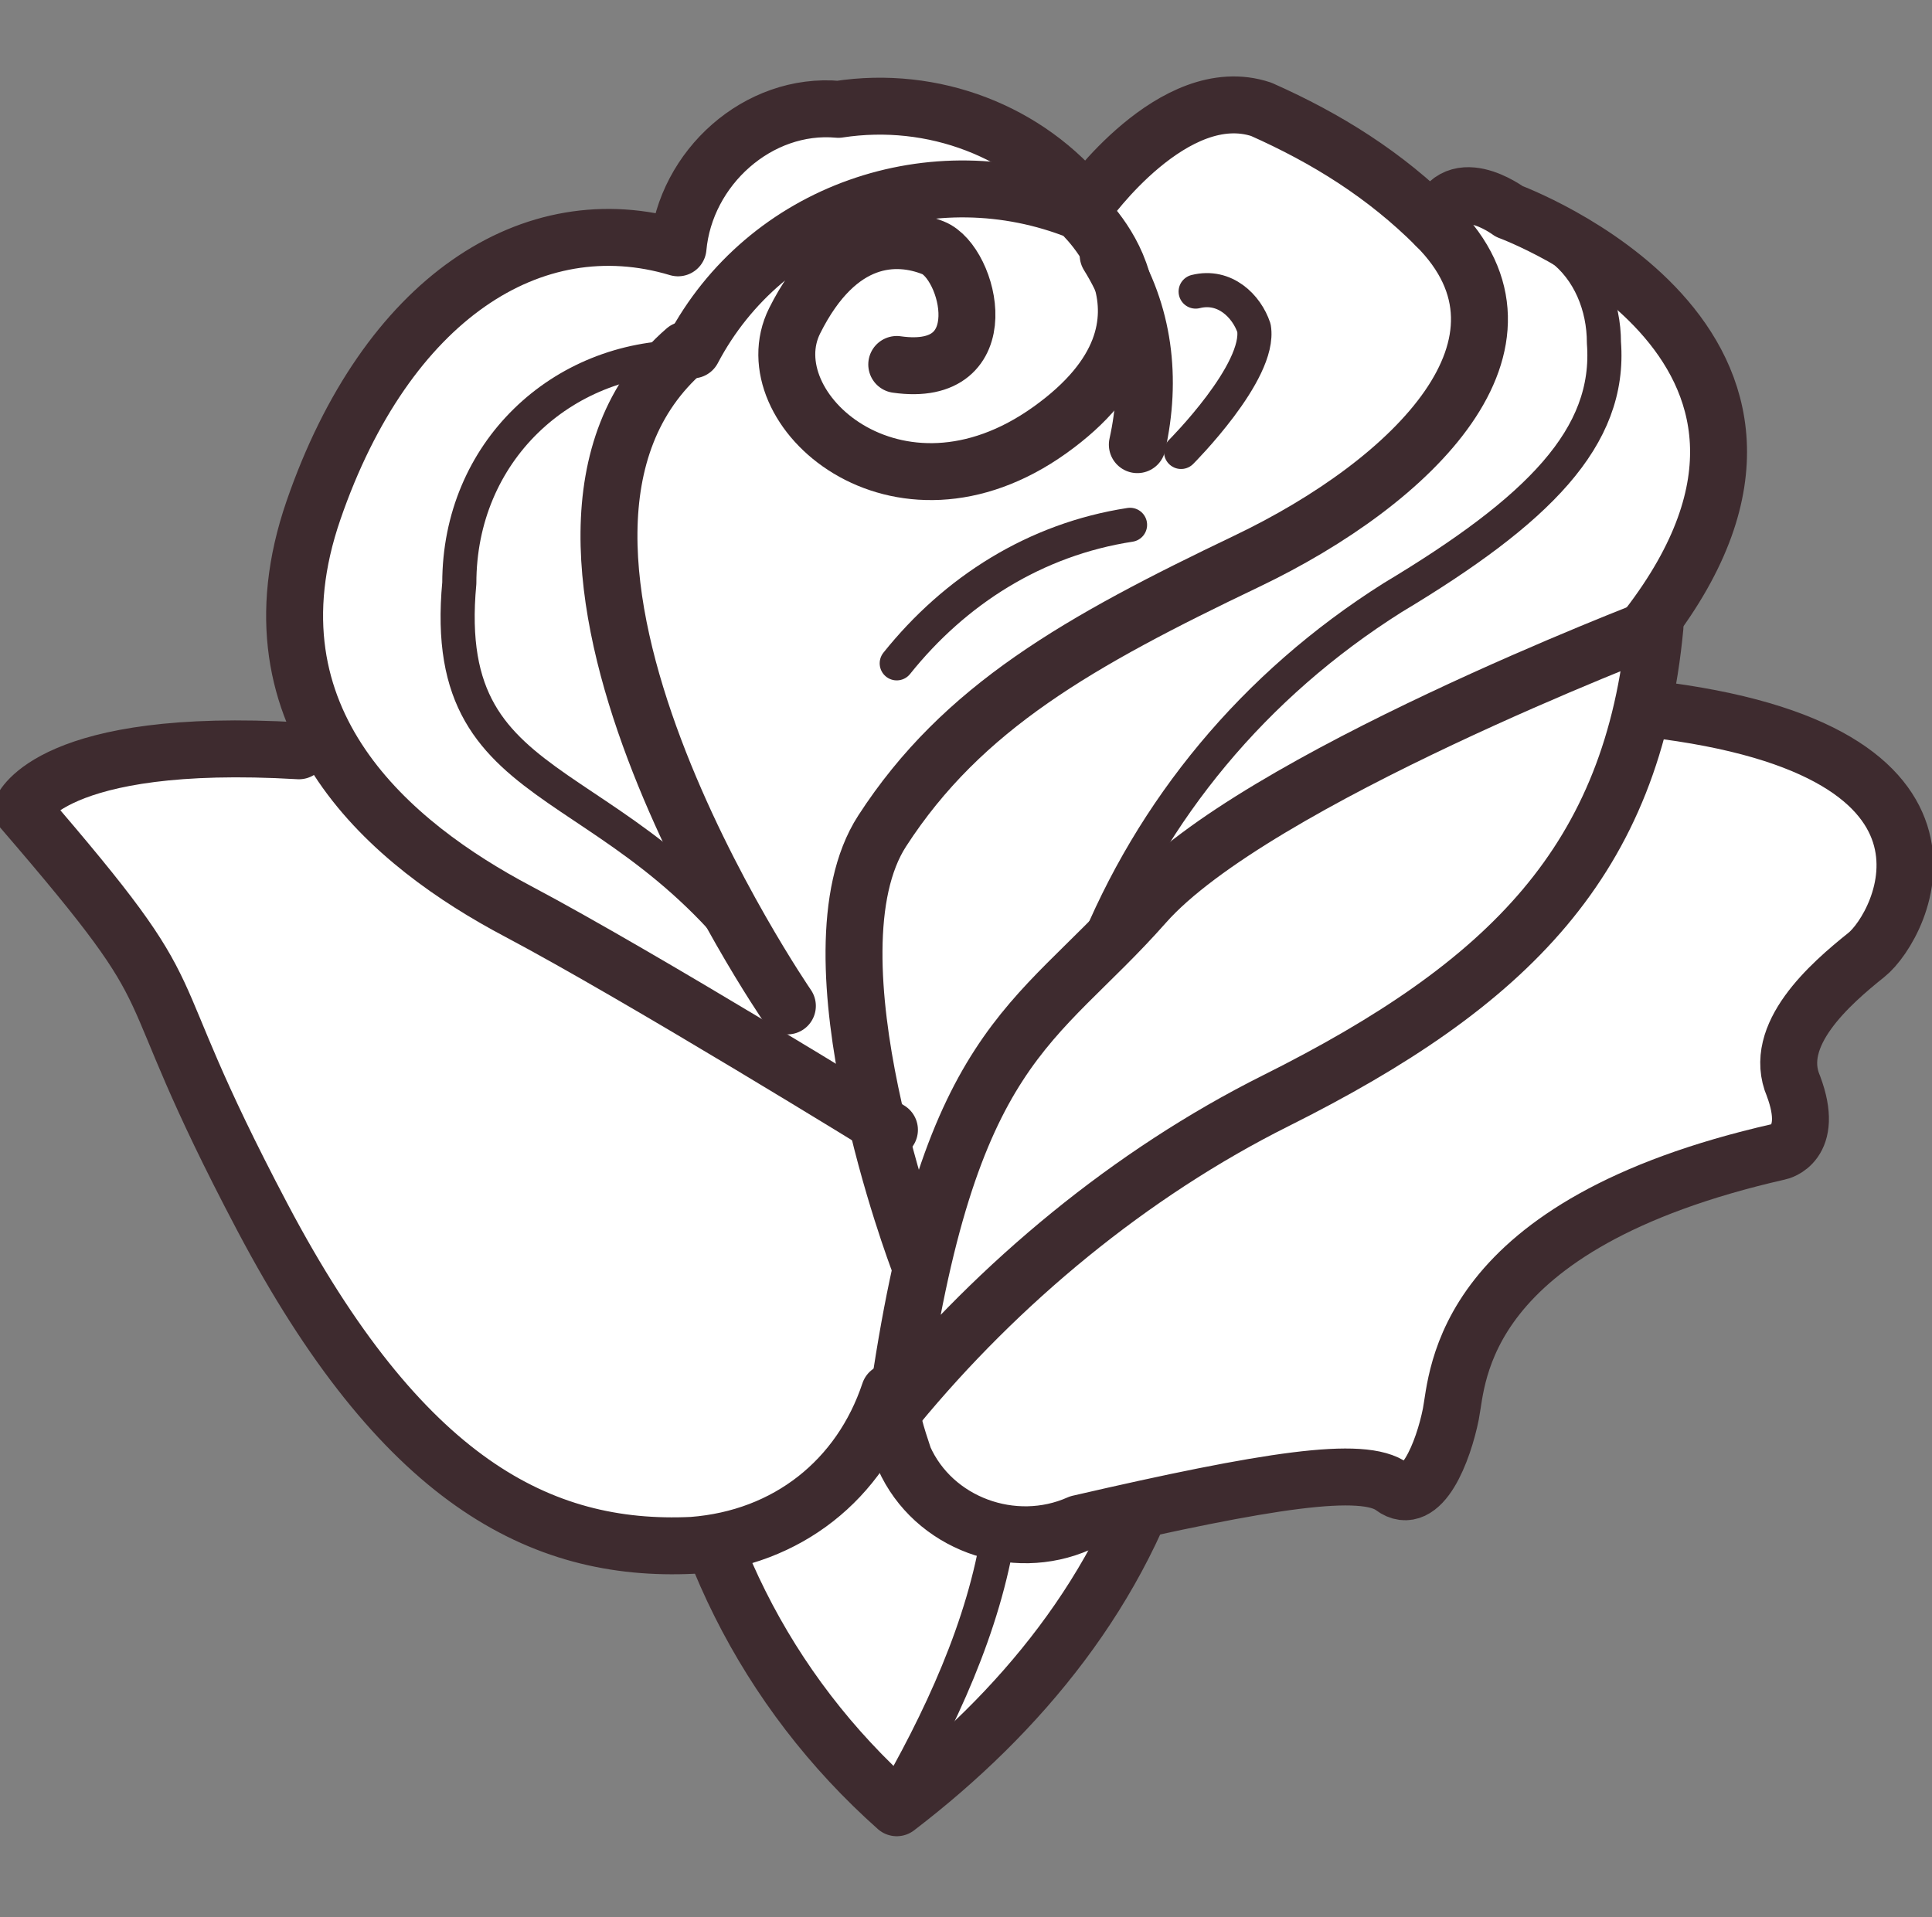
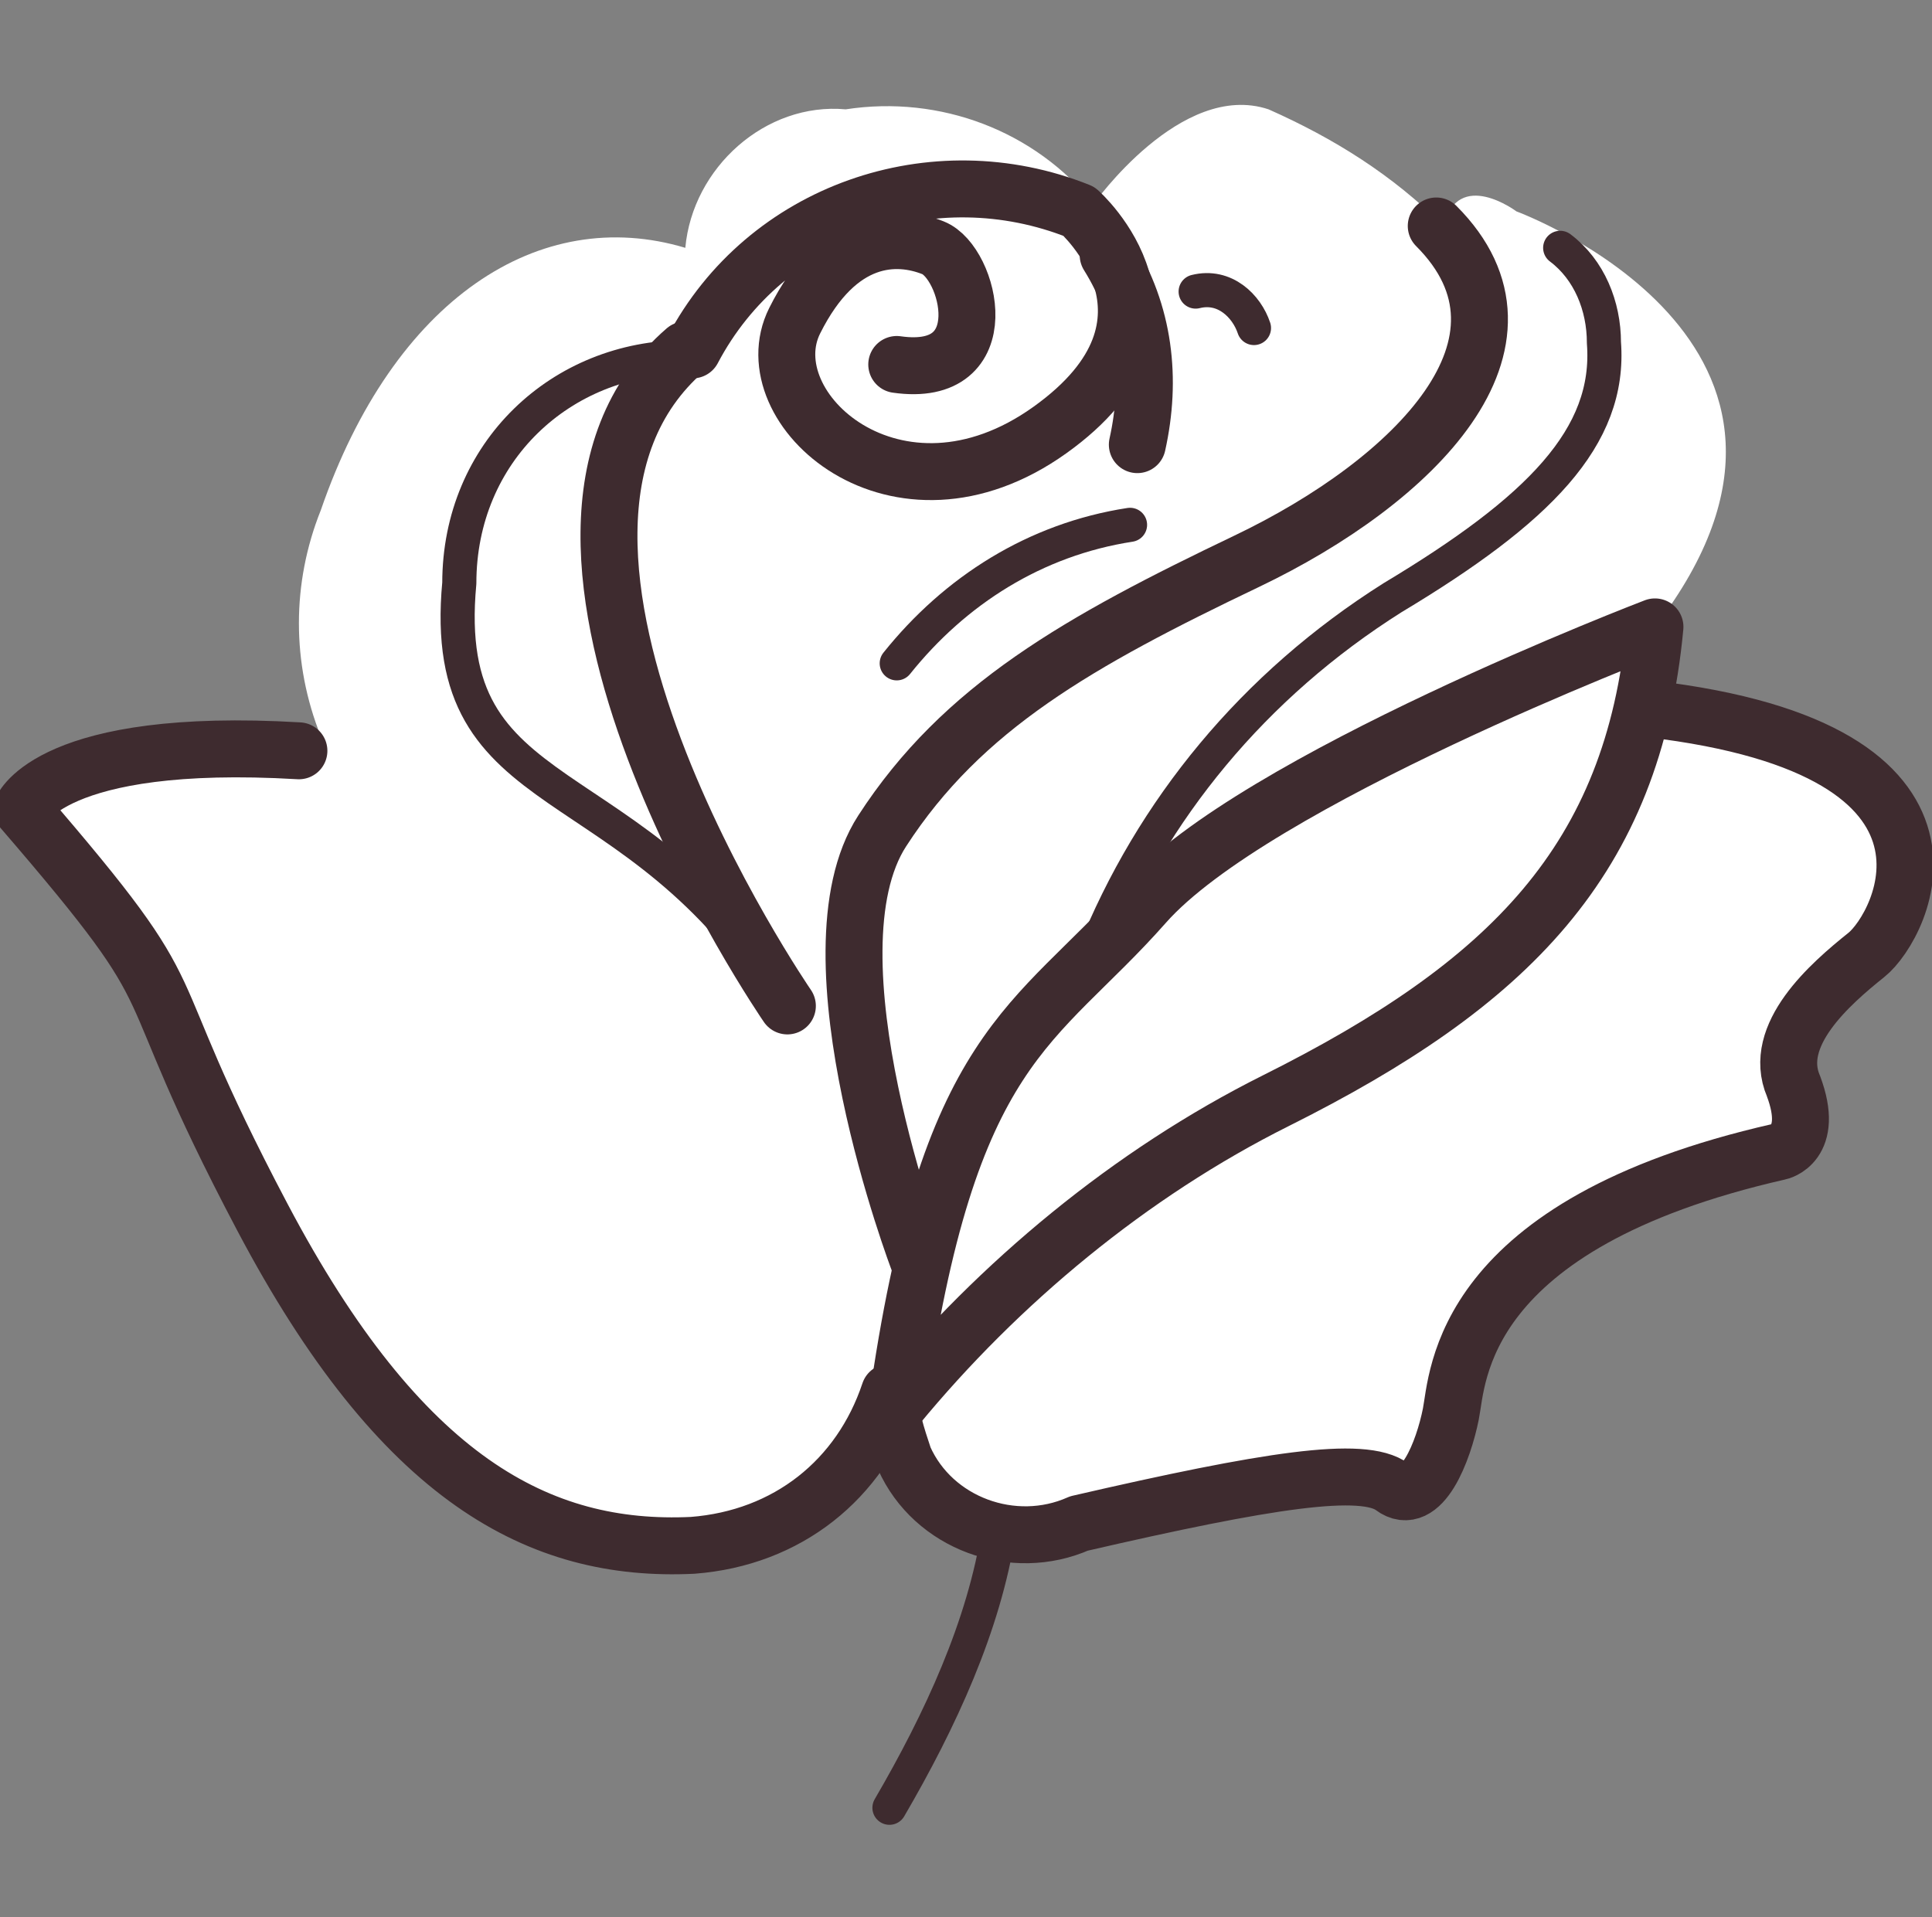
<svg xmlns="http://www.w3.org/2000/svg" version="1.1" id="Layer_1" x="0px" y="0px" viewBox="0 0 26.5 26.3" style="enable-background:new 0 0 26.5 26.3;" xml:space="preserve">
  <rect x="0" y="0" width="26.5" height="26.3" fill="#808080" stroke="none" />
  <style type="text/css">
	.st0{fill:#FFFFFF;stroke:#3E2B2F;stroke-width:0.781;stroke-linecap:round;stroke-linejoin:round;}
	.st1{fill:#FFFFFF;}
	.st2{fill:none;stroke:#3E2B2F;stroke-width:0.468;stroke-linecap:round;stroke-linejoin:round;}
	.st3{fill:none;stroke:#3E2B2F;stroke-width:0.781;stroke-linecap:round;stroke-linejoin:round;}
	.st4{fill:#FFFFFF;stroke:#3E2B2F;stroke-width:0.468;stroke-linecap:round;stroke-linejoin:round;}
</style>
-   <path class="st0" d="M12.3,24.8c1.7-1.3,3.1-3,3.7-5.1c1.3-3.6-6.8-1.1-6.8-1.1C9.4,21,10.5,23.2,12.3,24.8z" />
  <path class="st1" d="M22.5,9.7c0.1-0.4,0.1-0.7,0.2-1.1c3-3.9-1.9-5.7-1.9-5.7s-0.8-0.6-1,0.2c-0.7-0.7-1.5-1.2-2.4-1.6  c-1.2-0.4-2.4,1.3-2.4,1.3c-0.8-1-2.1-1.5-3.4-1.3c-1.1-0.1-2.1,0.8-2.2,1.9c0,0,0,0,0,0c-2-0.6-4,0.7-5,3.6c-0.4,1-0.4,2.1,0,3.1  c-3.5-0.1-3.8,0.8-3.8,0.8c2.5,3,1.4,2.1,3.3,5.7s3.8,4.6,5.9,4.5c1.2-0.1,2.3-0.9,2.7-2.1c-0.1,1,0.7,1.9,1.7,1.9  c0.3,0,0.6,0,0.9-0.2c2.6-0.7,3.9-0.8,4.3-0.5c0.4,0.3,0.7-0.6,0.8-1c0.1-0.4,0.1-2.5,4.5-3.6c0,0,0.5-0.2,0.2-0.9  c-0.3-0.8,0.5-1.4,1-1.8C26.2,12.7,27.3,10.2,22.5,9.7" />
  <path class="st0" d="M22.4,9.7c5,0.5,3.7,3,3.2,3.4c-0.5,0.4-1.3,1.1-1,1.8c0.3,0.8-0.2,0.9-0.2,0.9c-4.4,1-4.4,3.1-4.5,3.6  s-0.4,1.3-0.8,1c-0.4-0.3-1.7-0.1-4.3,0.5c-0.9,0.4-2,0-2.4-0.9c-0.1-0.3-0.2-0.6-0.2-0.9c-0.4,1.2-1.4,2-2.7,2.1  c-2.1,0.1-4-0.9-5.9-4.5S2.8,14,0.3,11.1c0,0,0.4-1,3.8-0.8" />
  <path class="st0" d="M12.3,19.3c1.4-1.7,3.2-3.2,5.2-4.2c3.2-1.6,4.9-3.3,5.2-6.5c0,0-5.5,2.1-7,3.8S13,14.3,12.3,19.3z" />
  <path class="st2" d="M21.4,3.4C21.8,3.7,22,4.2,22,4.7c0.1,1.3-0.9,2.3-2.9,3.5c-1.9,1.2-3.3,2.9-4.1,4.9" />
  <path class="st3" d="M12.6,17.3c0,0-1.6-4.2-0.5-5.9s2.7-2.6,5-3.7s4.2-3,2.6-4.6" />
-   <path class="st3" d="M22.6,8.6c3-3.9-1.9-5.7-1.9-5.7s-0.8-0.6-1,0.2c-0.7-0.7-1.5-1.2-2.4-1.6c-1.2-0.4-2.4,1.3-2.4,1.3  c-0.8-1-2.1-1.5-3.4-1.3c-1.1-0.1-2.1,0.8-2.2,1.9c0,0,0,0,0,0c-2-0.6-4,0.7-5,3.6s1.1,4.6,2.8,5.5s5.1,3,5.1,3" />
  <path class="st4" d="M9.4,4.9C7.7,4.9,6.3,6.2,6.3,8c0,0,0,0,0,0c-0.3,3.2,2.4,2.4,4.5,5.8" />
  <path class="st0" d="M10.8,13.8c0,0-4.4-6.4-1.4-9" />
  <path class="st0" d="M9.5,4.8c1-1.9,3.3-2.7,5.3-1.9c0,0,1.7,1.5-0.4,3s-4.1-0.3-3.5-1.5s1.4-1.2,1.9-1c0.5,0.2,0.9,1.8-0.5,1.6" />
  <path class="st0" d="M15.6,6.1c0.2-0.9,0.1-1.8-0.4-2.6" />
-   <path class="st4" d="M16.4,4c0.4-0.1,0.7,0.2,0.8,0.5c0,0,0,0,0,0c0.1,0.6-1,1.7-1,1.7" />
+   <path class="st4" d="M16.4,4c0.4-0.1,0.7,0.2,0.8,0.5c0,0,0,0,0,0" />
  <path class="st4" d="M15.5,7.2c-1.3,0.2-2.4,0.9-3.2,1.9" />
  <path class="st4" d="M13.7,21c-0.2,1.3-0.8,2.6-1.5,3.8" />
</svg>